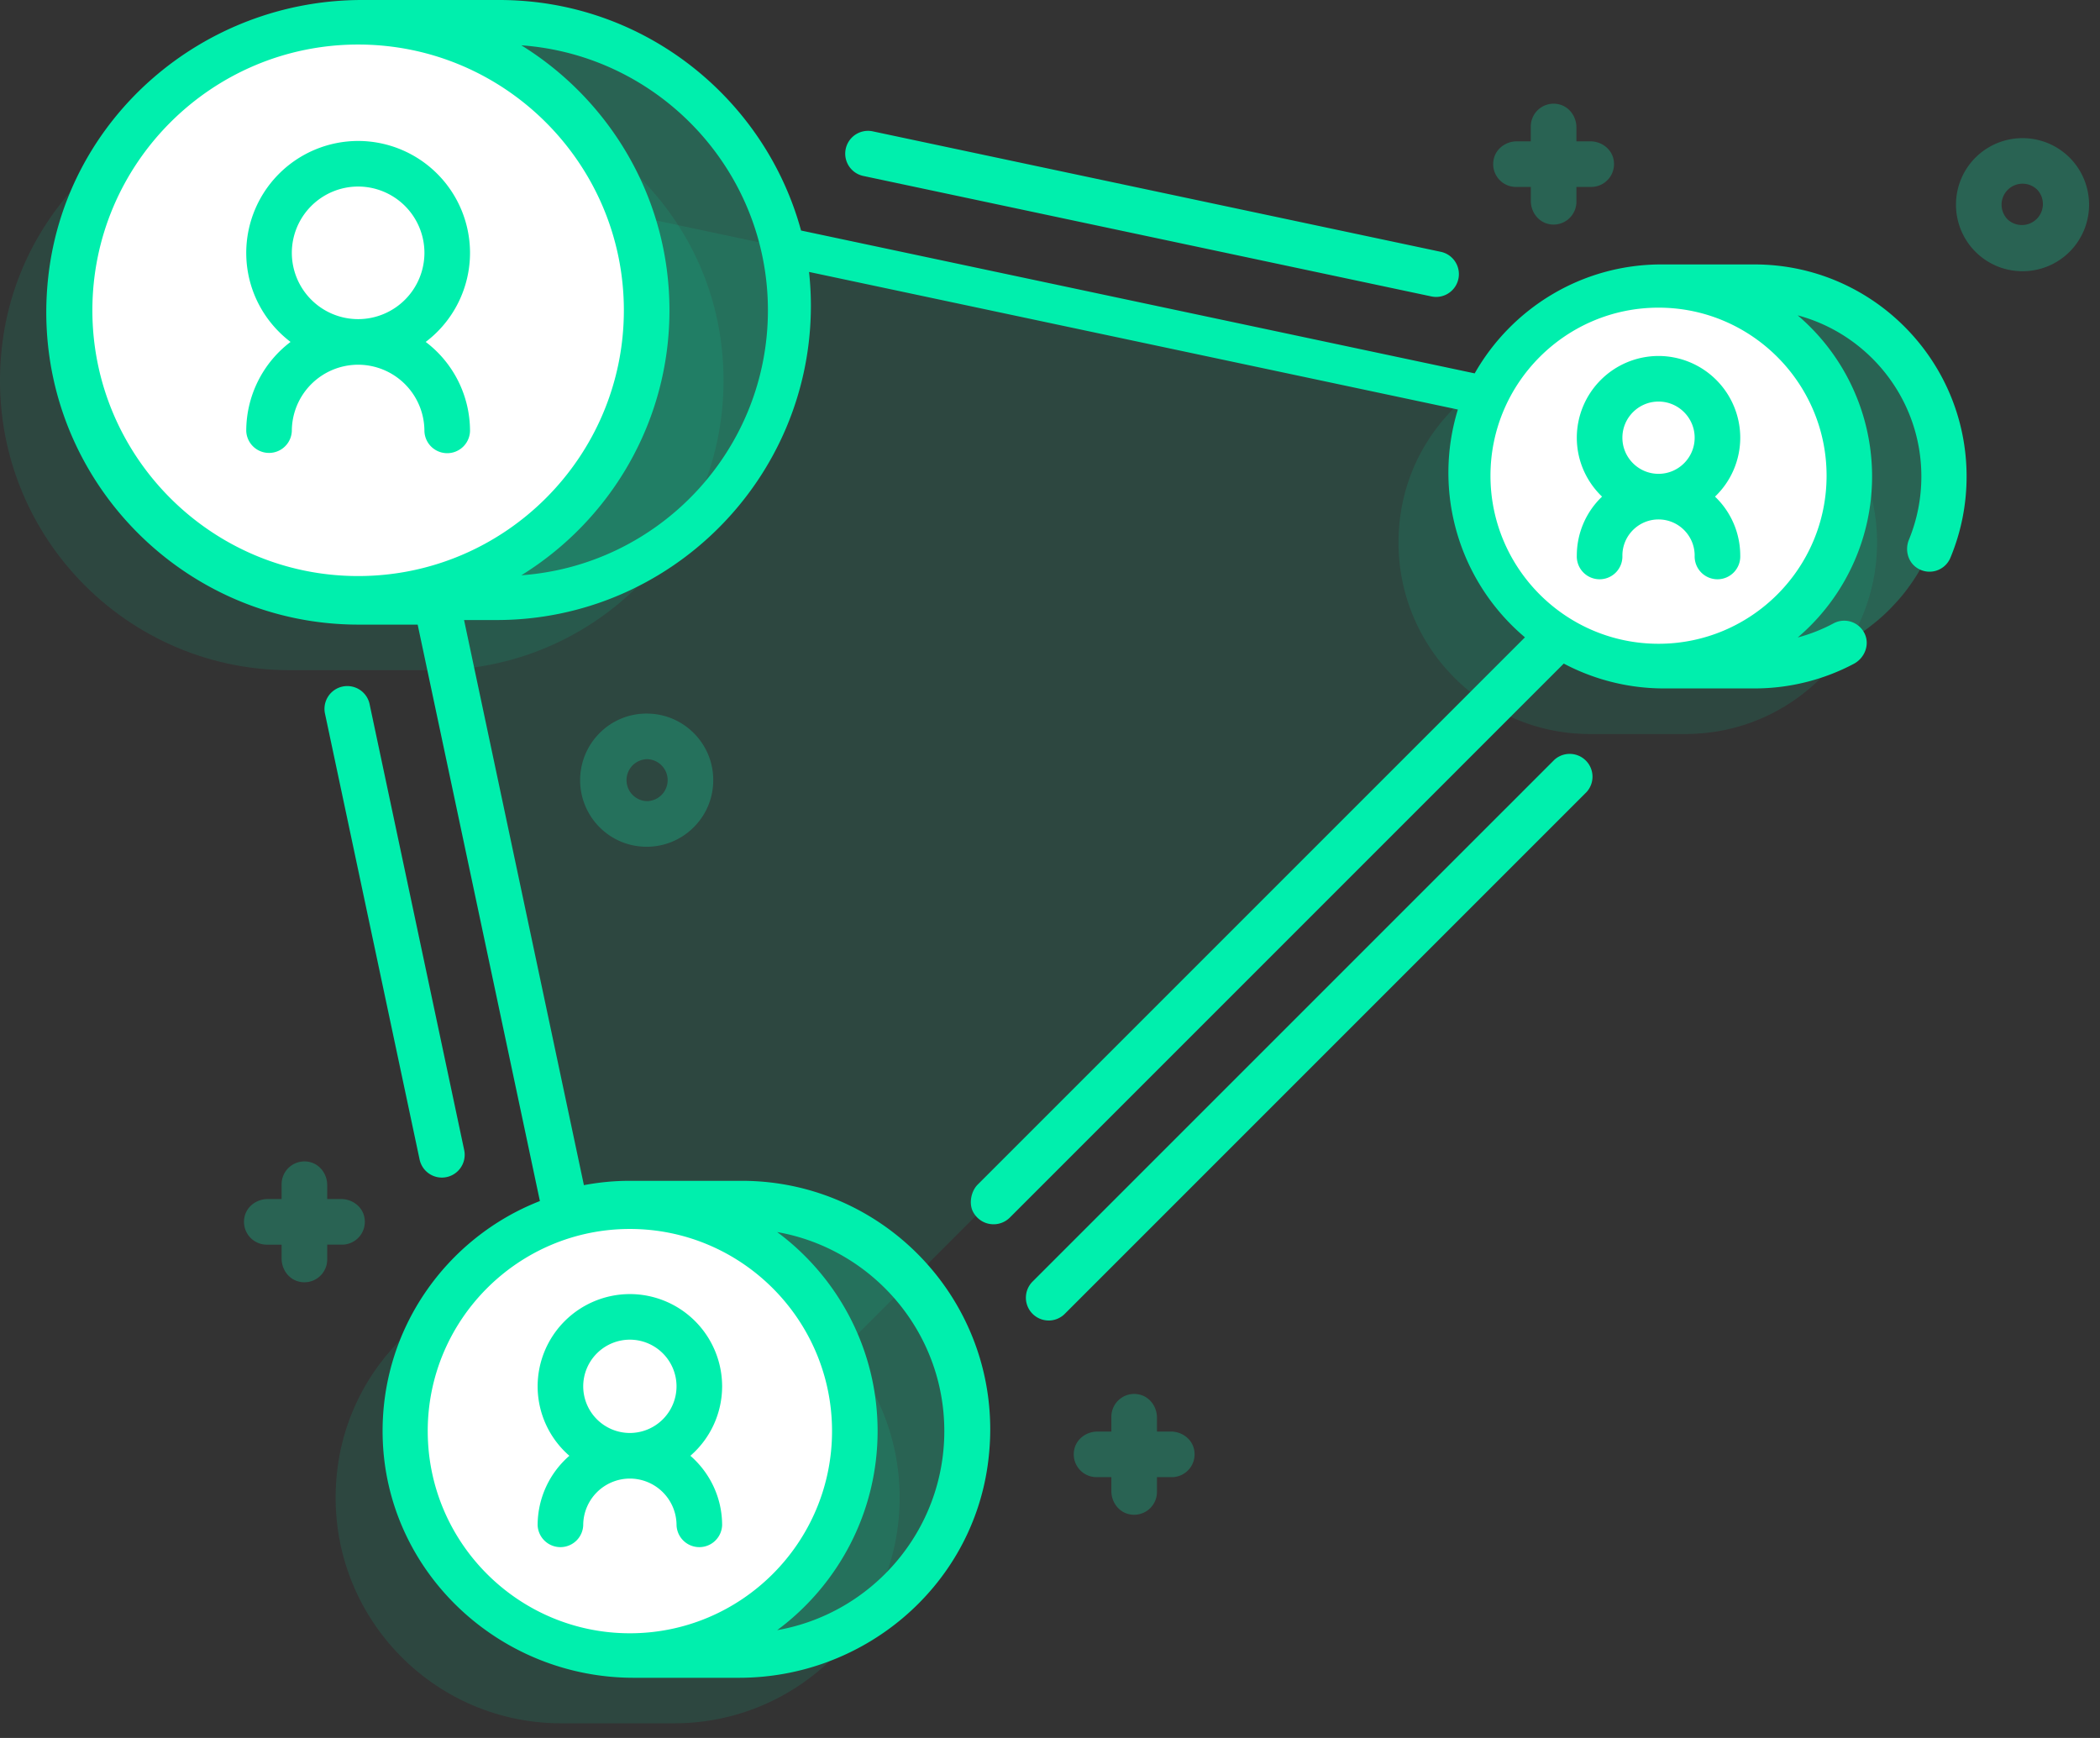
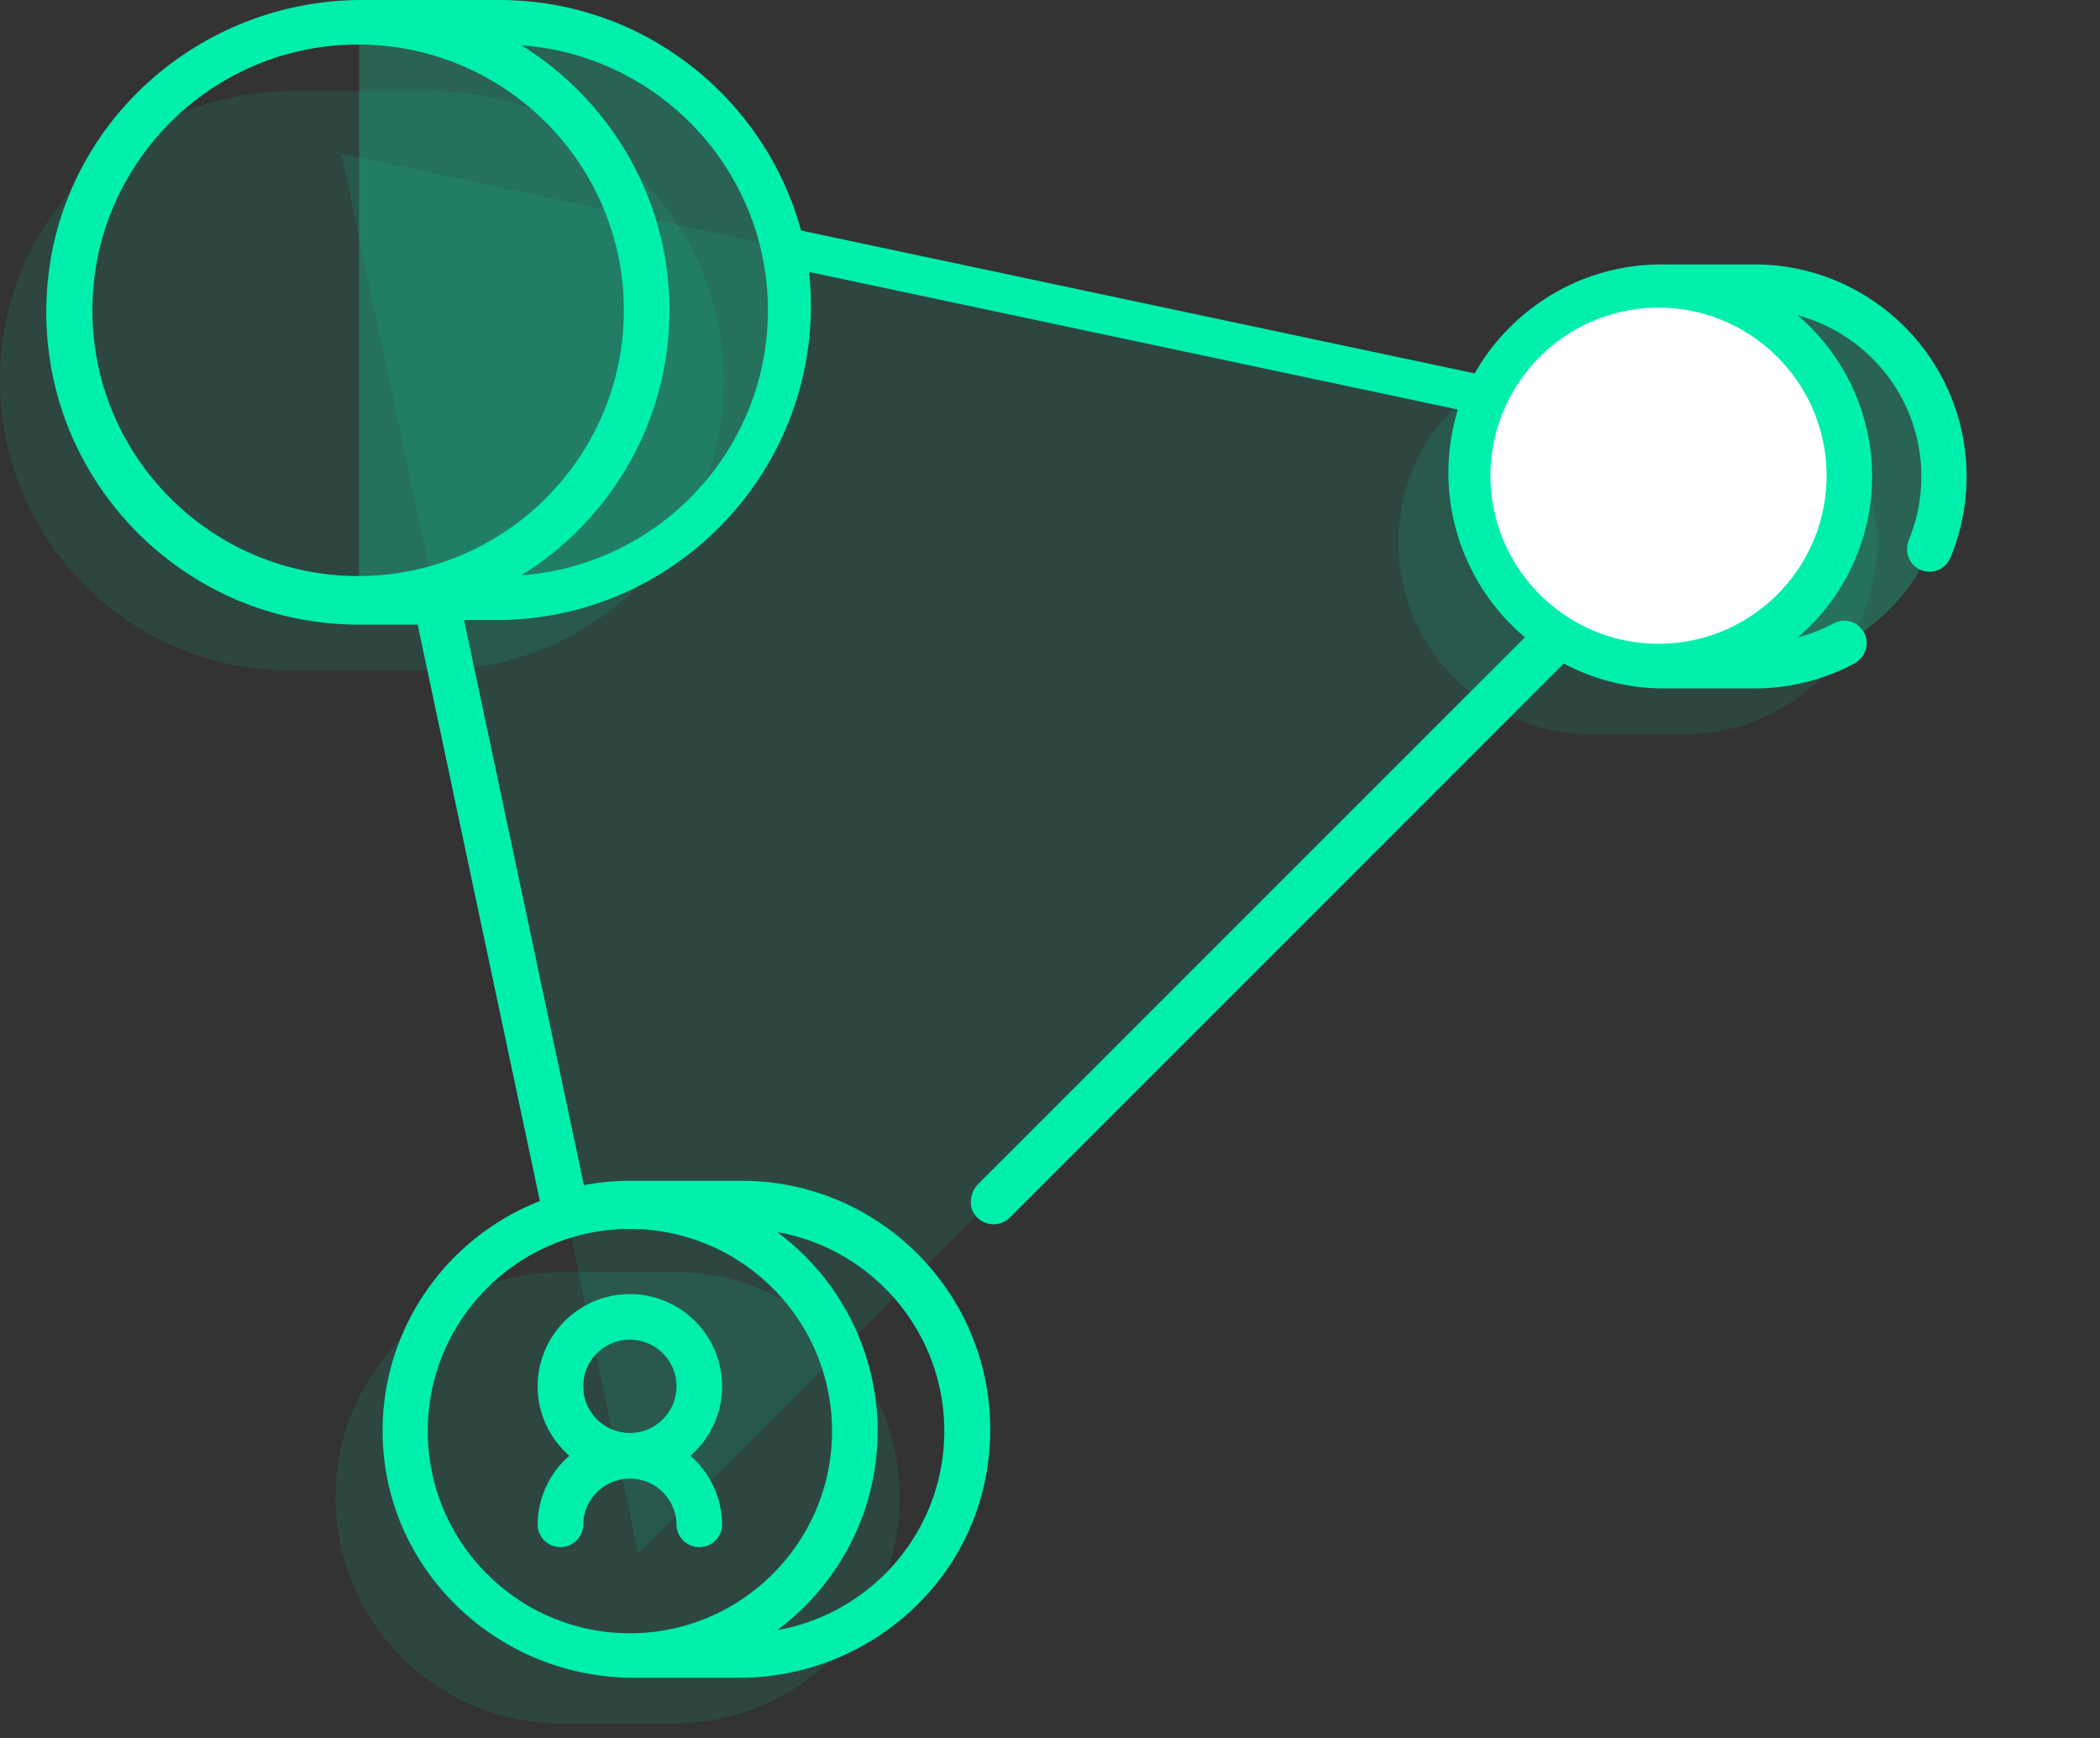
<svg xmlns="http://www.w3.org/2000/svg" width="116" height="96" fill="none">
  <rect width="100%" height="100%" fill="#333333" stroke="none" />
  <path opacity=".11" d="m18.861 8.496 16.394 77.31L96.17 24.89 18.861 8.496Z" fill="#00EFAD" />
  <path opacity=".11" d="M93.108 19.39H87.95c-5.343 0-9.958 3.923-10.615 9.226-.799 6.445 4.207 11.929 10.493 11.929h5.28c5.841 0 10.577-4.736 10.577-10.577 0-5.842-4.736-10.577-10.577-10.577ZM23.809 5.035h-7.652C7.994 5.035.99 11.101.1 19.215c-1.06 9.643 6.463 17.803 15.892 17.803h7.982c9.429 0 16.951-8.16 15.892-17.804-.892-8.113-7.895-14.179-16.057-14.179ZM37.228 70.26H31.15c-6.297 0-11.737 4.623-12.511 10.873-.941 7.596 4.958 14.058 12.367 14.058h6.222c6.885 0 12.466-5.58 12.466-12.466 0-6.884-5.581-12.465-12.466-12.465Z" fill="#00EFAD" />
  <path d="M96.89 36.768c6.286 0 11.292-5.484 10.493-11.929-.657-5.302-5.273-9.225-10.616-9.225H91.61v21.154h5.28Z" fill="#12DBA4" fill-opacity=".29" />
  <path d="M91.614 36.818c5.822 0 10.542-4.72 10.542-10.542 0-5.823-4.72-10.543-10.542-10.543s-10.542 4.72-10.542 10.543c0 5.822 4.72 10.542 10.542 10.542Z" fill="#fff" />
  <path d="M27.82 33.242c9.428 0 16.951-8.16 15.892-17.803-.892-8.114-7.895-14.18-16.057-14.18h-7.818v31.983h7.983Z" fill="#12DBA4" fill-opacity=".29" />
-   <path d="M19.782 33.076c8.803 0 15.939-7.136 15.939-15.939C35.72 8.335 28.585 1.2 19.782 1.2 10.98 1.2 3.844 8.335 3.844 17.137c0 8.803 7.136 15.939 15.938 15.939Z" fill="#fff" />
-   <path d="M40.918 91.415c7.409 0 13.308-6.463 12.367-14.059-.774-6.25-6.214-10.873-12.512-10.873h-6.077v24.932h6.222Z" fill="#12DBA4" fill-opacity=".29" />
-   <path d="M34.793 91.475c6.863 0 12.426-5.563 12.426-12.425 0-6.863-5.563-12.426-12.426-12.426-6.862 0-12.425 5.563-12.425 12.425 0 6.863 5.563 12.426 12.425 12.426Z" fill="#fff" />
-   <path d="M57.928 72.94a1.259 1.259 0 0 1-.89-2.15l28.82-28.819a1.26 1.26 0 0 1 1.78 1.78l-28.82 28.82a1.255 1.255 0 0 1-.89.37ZM79.335 16.402c-.087 0-.174-.009-.262-.027L47.687 9.719a1.259 1.259 0 1 1 .522-2.464l31.386 6.656a1.26 1.26 0 0 1-.26 2.491ZM24.408 65.046a1.26 1.26 0 0 1-1.23-.998l-5.234-24.667a1.26 1.26 0 0 1 2.464-.523l5.233 24.668a1.26 1.26 0 0 1-1.233 1.52ZM94.734 27.432a4.498 4.498 0 0 0 1.394-3.255 4.52 4.52 0 0 0-4.514-4.514 4.52 4.52 0 0 0-4.514 4.514c0 1.28.537 2.433 1.394 3.255a4.499 4.499 0 0 0-1.394 3.255 1.26 1.26 0 1 0 2.518 0c0-1.1.896-1.995 1.996-1.995s1.996.895 1.996 1.995a1.26 1.26 0 1 0 2.518 0 4.499 4.499 0 0 0-1.394-3.255Zm-5.116-3.255c0-1.1.896-1.996 1.996-1.996s1.996.896 1.996 1.996c0 1.101-.895 1.996-1.996 1.996-1.1 0-1.996-.895-1.996-1.995ZM23.515 18.887a6.174 6.174 0 0 0 2.448-4.921 6.187 6.187 0 0 0-6.18-6.18 6.187 6.187 0 0 0-6.181 6.18c0 2.006.961 3.791 2.447 4.921a6.173 6.173 0 0 0-2.447 4.921 1.26 1.26 0 0 0 2.518 0 3.666 3.666 0 0 1 3.662-3.662 3.666 3.666 0 0 1 3.662 3.662 1.26 1.26 0 0 0 2.519 0 6.173 6.173 0 0 0-2.448-4.921Zm-7.395-4.921a3.666 3.666 0 0 1 3.662-3.662 3.666 3.666 0 0 1 3.663 3.662 3.666 3.666 0 0 1-3.663 3.662 3.666 3.666 0 0 1-3.662-3.662Z" fill="#00EFAD" />
  <path d="M96.922 14.606H91.772c-4.415.001-8.272 2.429-10.313 6.018l-37.21-7.891C42.248 5.404 35.535 0 27.58 0h-7.583C11.206 0 3.659 6.517 2.67 15.252c-1.176 10.402 6.967 19.25 17.138 19.25h3.263l6.752 31.84c-5.162 2.016-8.806 7.089-8.686 12.983.151 7.456 6.403 13.35 13.86 13.35h5.834c6.825 0 12.748-4.94 13.721-11.696 1.22-8.465-5.343-15.754-13.578-15.754h-6.19c-.864 0-1.71.084-2.53.239l-6.62-31.215h1.793c9.575 0 17.365-7.79 17.365-17.364 0-.63-.036-1.251-.102-1.864l35.84 7.6a11.893 11.893 0 0 0 3.705 12.583l-30.23 30.23c-.376.376-.503 1.081-.235 1.541.252.434.682.65 1.112.65.325 0 .65-.123.9-.371l30.598-30.6a11.84 11.84 0 0 0 5.543 1.373h4.998c1.91 0 3.803-.47 5.482-1.361.586-.311.879-1.025.612-1.632a1.25 1.25 0 0 0-1.737-.6 9.144 9.144 0 0 1-1.975.778 11.685 11.685 0 0 0-.004-17.794c3.93 1.051 6.833 4.642 6.833 8.899a9.16 9.16 0 0 1-.687 3.495c-.231.562-.058 1.231.452 1.561a1.249 1.249 0 0 0 1.84-.565c.593-1.427.894-2.939.894-4.491 0-6.457-5.253-11.71-11.71-11.71ZM23.627 79.05c0-6.157 5.009-11.166 11.166-11.166S45.96 72.893 45.96 79.05c0 6.157-5.009 11.167-11.166 11.167s-11.166-5.01-11.166-11.167Zm28.535 0c0 5.498-3.995 10.076-9.232 10.995 3.363-2.495 5.547-6.494 5.547-10.995 0-4.5-2.184-8.499-5.547-10.995 5.237.92 9.232 5.498 9.232 10.995ZM5.103 17.14c0-8.095 6.585-14.68 14.68-14.68 8.093 0 14.678 6.585 14.678 14.68 0 8.094-6.584 14.679-14.679 14.679-8.094 0-14.679-6.585-14.679-14.68Zm23.695 14.636c4.905-3.032 8.182-8.458 8.182-14.636 0-6.179-3.277-11.604-8.182-14.637 7.6.546 13.62 6.9 13.62 14.637s-6.02 14.09-13.62 14.636Zm72.099-5.5c0 5.12-4.164 9.284-9.283 9.284-5.118 0-9.283-4.164-9.283-9.283s4.165-9.283 9.283-9.283c5.119 0 9.283 4.164 9.283 9.283Z" fill="#00EFAD" />
  <path d="M38.136 80.412a5.08 5.08 0 0 0 1.753-3.836 5.101 5.101 0 0 0-5.096-5.095 5.101 5.101 0 0 0-5.095 5.095 5.08 5.08 0 0 0 1.753 3.837 5.08 5.08 0 0 0-1.753 3.836 1.26 1.26 0 0 0 2.518 0 2.58 2.58 0 0 1 2.577-2.577 2.58 2.58 0 0 1 2.578 2.577 1.26 1.26 0 0 0 2.518 0c0-1.53-.681-2.902-1.753-3.837Zm-5.92-3.836a2.58 2.58 0 0 1 2.577-2.577 2.58 2.58 0 0 1 2.577 2.577 2.58 2.58 0 0 1-2.577 2.577 2.58 2.58 0 0 1-2.577-2.577Z" fill="#00EFAD" />
-   <path d="M35.72 46.771a3.653 3.653 0 0 1-2.6-1.077 3.682 3.682 0 0 1 0-5.2 3.653 3.653 0 0 1 2.6-1.078c.983 0 1.907.383 2.601 1.077a3.653 3.653 0 0 1 1.077 2.6c0 .983-.382 1.906-1.077 2.6a3.654 3.654 0 0 1-2.6 1.078Zm0-4.837a1.16 1.16 0 0 0 0 2.318c.31 0 .601-.12.82-.339.219-.219.34-.51.34-.82 0-.309-.121-.6-.34-.819a1.15 1.15 0 0 0-.82-.34ZM111.721 14.981a3.667 3.667 0 0 1-2.601-1.075 3.681 3.681 0 0 1 0-5.2 3.682 3.682 0 0 1 5.201 0 3.681 3.681 0 0 1 0 5.2 3.668 3.668 0 0 1-2.6 1.075Zm0-4.834a1.16 1.16 0 0 0-.82 1.978 1.16 1.16 0 0 0 1.639-1.639 1.153 1.153 0 0 0-.819-.339ZM64.68 79.075h-.772v-.771c0-.606-.405-1.162-.999-1.28a1.26 1.26 0 0 0-1.519 1.232v.819h-.771c-.605 0-1.161.405-1.28.998a1.26 1.26 0 0 0 1.233 1.52h.818v.771c0 .606.406 1.162 1 1.28a1.26 1.26 0 0 0 1.518-1.233v-.818h.819c.78 0 1.395-.71 1.233-1.52-.119-.593-.675-.998-1.28-.998ZM87.848 7.807h-.77v-.77c0-.606-.406-1.163-1-1.282a1.26 1.26 0 0 0-1.52 1.234v.818h-.77c-.605 0-1.162.405-1.28.999a1.26 1.26 0 0 0 1.232 1.52h.819v.77c0 .606.406 1.163.999 1.281a1.26 1.26 0 0 0 1.52-1.233v-.819h.817c.781 0 1.396-.71 1.234-1.52-.12-.593-.676-.998-1.28-.998ZM18.846 66.232h-.771v-.77c0-.606-.406-1.162-.999-1.282a1.26 1.26 0 0 0-1.52 1.233v.819h-.77c-.606 0-1.162.405-1.281.999a1.26 1.26 0 0 0 1.233 1.52h.818v.77c0 .605.405 1.162.999 1.28a1.26 1.26 0 0 0 1.52-1.232v-.819h.818c.78 0 1.395-.71 1.233-1.52-.119-.593-.675-.998-1.28-.998Z" fill="#12DBA4" fill-opacity=".29" />
</svg>